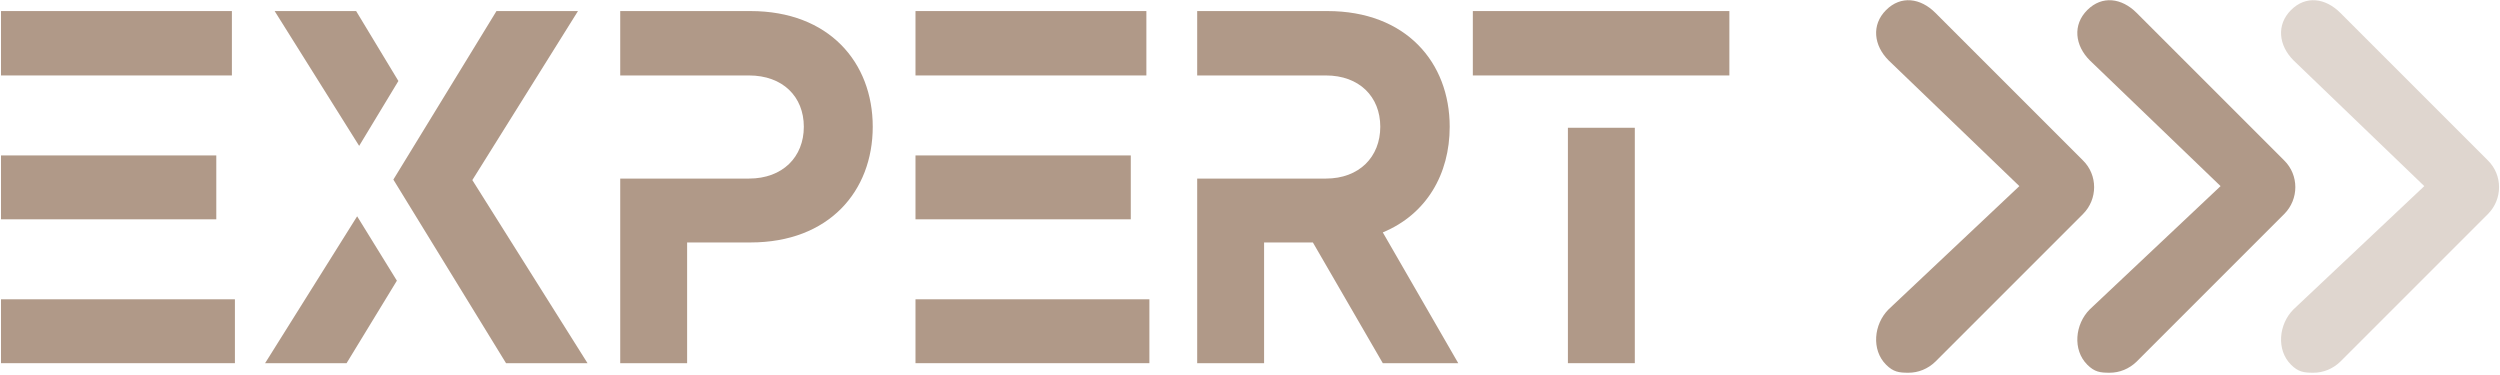
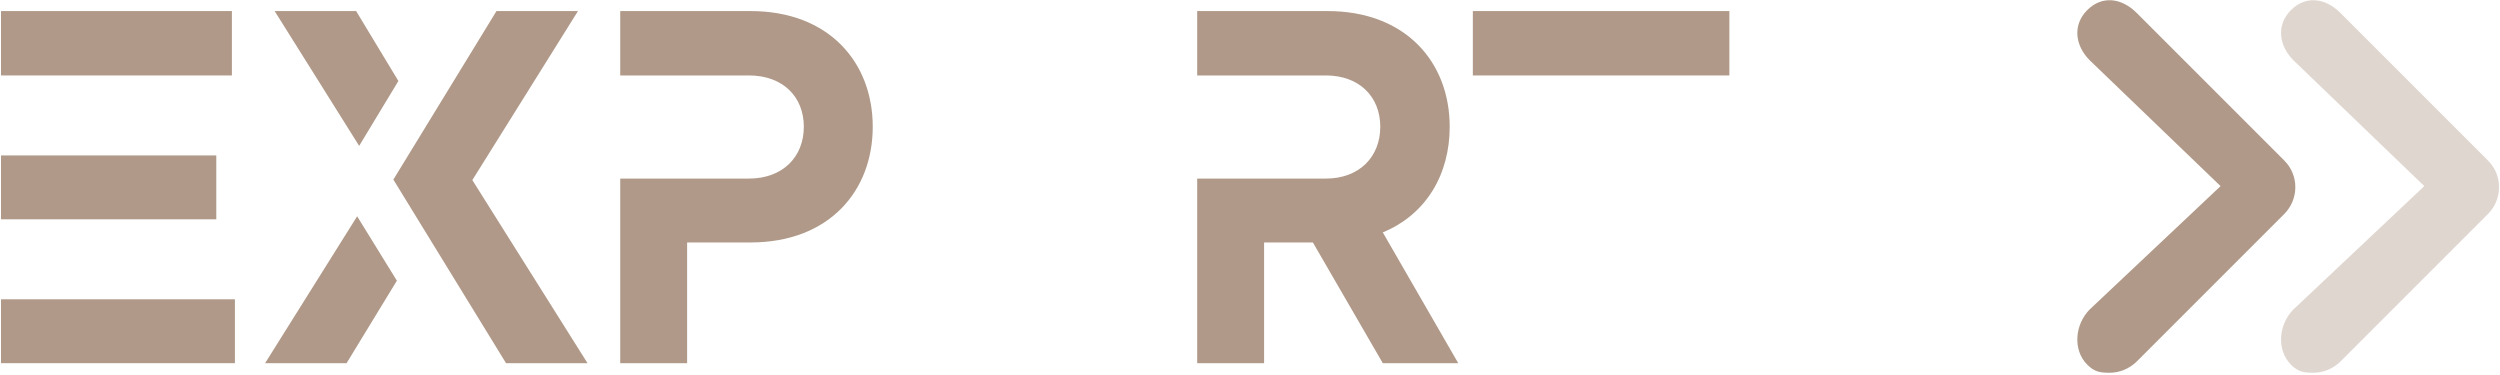
<svg xmlns="http://www.w3.org/2000/svg" width="994" height="149" viewBox="0 0 994 149" fill="none">
  <g clip-path="url(#clip0_148_2)">
    <path d="M92.2 30H0.4V4.4H92.2V30ZM86 87.2H0.4V61.8H86V87.2ZM93.4 119V144.4H0.4V119H93.4Z" fill="#B09988" />
    <path d="M142 86L157.8 111.6L137.8 144.4H105.4L142 86ZM142.8 58L109.2 4.4H141.6L158.4 32.2L142.8 58ZM233.6 144.4H201.2L156.4 71.4L197.4 4.4H229.8L187.8 71.6L233.6 144.4Z" fill="#B09988" />
    <path d="M347 50.4C347 76 329.6 96.4 298.4 96.4H273.2V144.4H246.6V71H297.8C311.2 71 319.6 62.4 319.6 50.4C319.6 38.4 311.2 30 297.8 30H246.6V4.4H298.4C329.6 4.4 347 24.8 347 50.4Z" fill="#B09988" />
-     <path d="M455.8 30H364V4.4H455.8V30ZM449.6 87.2H364V61.8H449.6V87.2ZM457 119V144.4H364V119H457Z" fill="#B09988" />
    <path d="M522 96.4H502.6V144.4H476V71H527.2C540.4 71 548.8 62.4 548.8 50.4C548.8 38.4 540.4 30 527.2 30H476V4.4H527.8C559 4.4 576.4 24.8 576.4 50.4C576.4 69.2 567.2 85.2 549.8 92.4L579.8 144.4H549.8L522 96.4Z" fill="#B09988" />
-     <path d="M687.6 4.4V30H585.6V4.4H687.6ZM623.4 50.8H650V144.4H623.4V50.8Z" fill="#B09988" />
-     <path d="M828.2 63.799L769.5 5.099C763.6 -0.801 755.8 -1.901 749.9 3.999C744 9.899 745 18.099 750.9 23.999L802.9 73.999L750.9 122.999C745 128.899 744 139.099 749.9 144.999C752.8 147.899 755 148.199 758.8 148.199C762.7 148.199 766.5 146.699 769.5 143.799L828.2 85.099C834.1 79.199 834.1 69.599 828.2 63.799Z" fill="#B09988" />
+     <path d="M687.6 4.4V30H585.6V4.4H687.6ZM623.4 50.8H650V144.4V50.8Z" fill="#B09988" />
    <path d="M908.2 63.799L849.5 5.099C843.6 -0.801 835.8 -1.901 829.9 3.999C824 9.899 825 18.099 830.9 23.999L882.9 73.999L830.9 122.999C825 128.899 824 139.099 829.9 144.999C832.8 147.899 835 148.199 838.8 148.199C842.7 148.199 846.5 146.699 849.5 143.799L908.2 85.099C914.1 79.199 914.1 69.599 908.2 63.799Z" fill="#B09988" />
    <path d="M989.2 63.799L930.5 5.099C924.6 -0.801 916.8 -1.901 910.9 3.999C905 9.899 906 18.099 911.9 23.999L963.9 73.999L911.9 122.999C906 128.899 905 139.099 910.9 144.999C913.8 147.899 916 148.199 919.8 148.199C923.7 148.199 927.5 146.699 930.5 143.799L989.2 85.099C995.1 79.199 995.1 69.599 989.2 63.799Z" fill="#DFD6CF" />
  </g>
  <defs>
    <clipPath id="clip0_148_2">
      <rect width="994" height="149" fill="white" />
    </clipPath>
  </defs>
</svg>